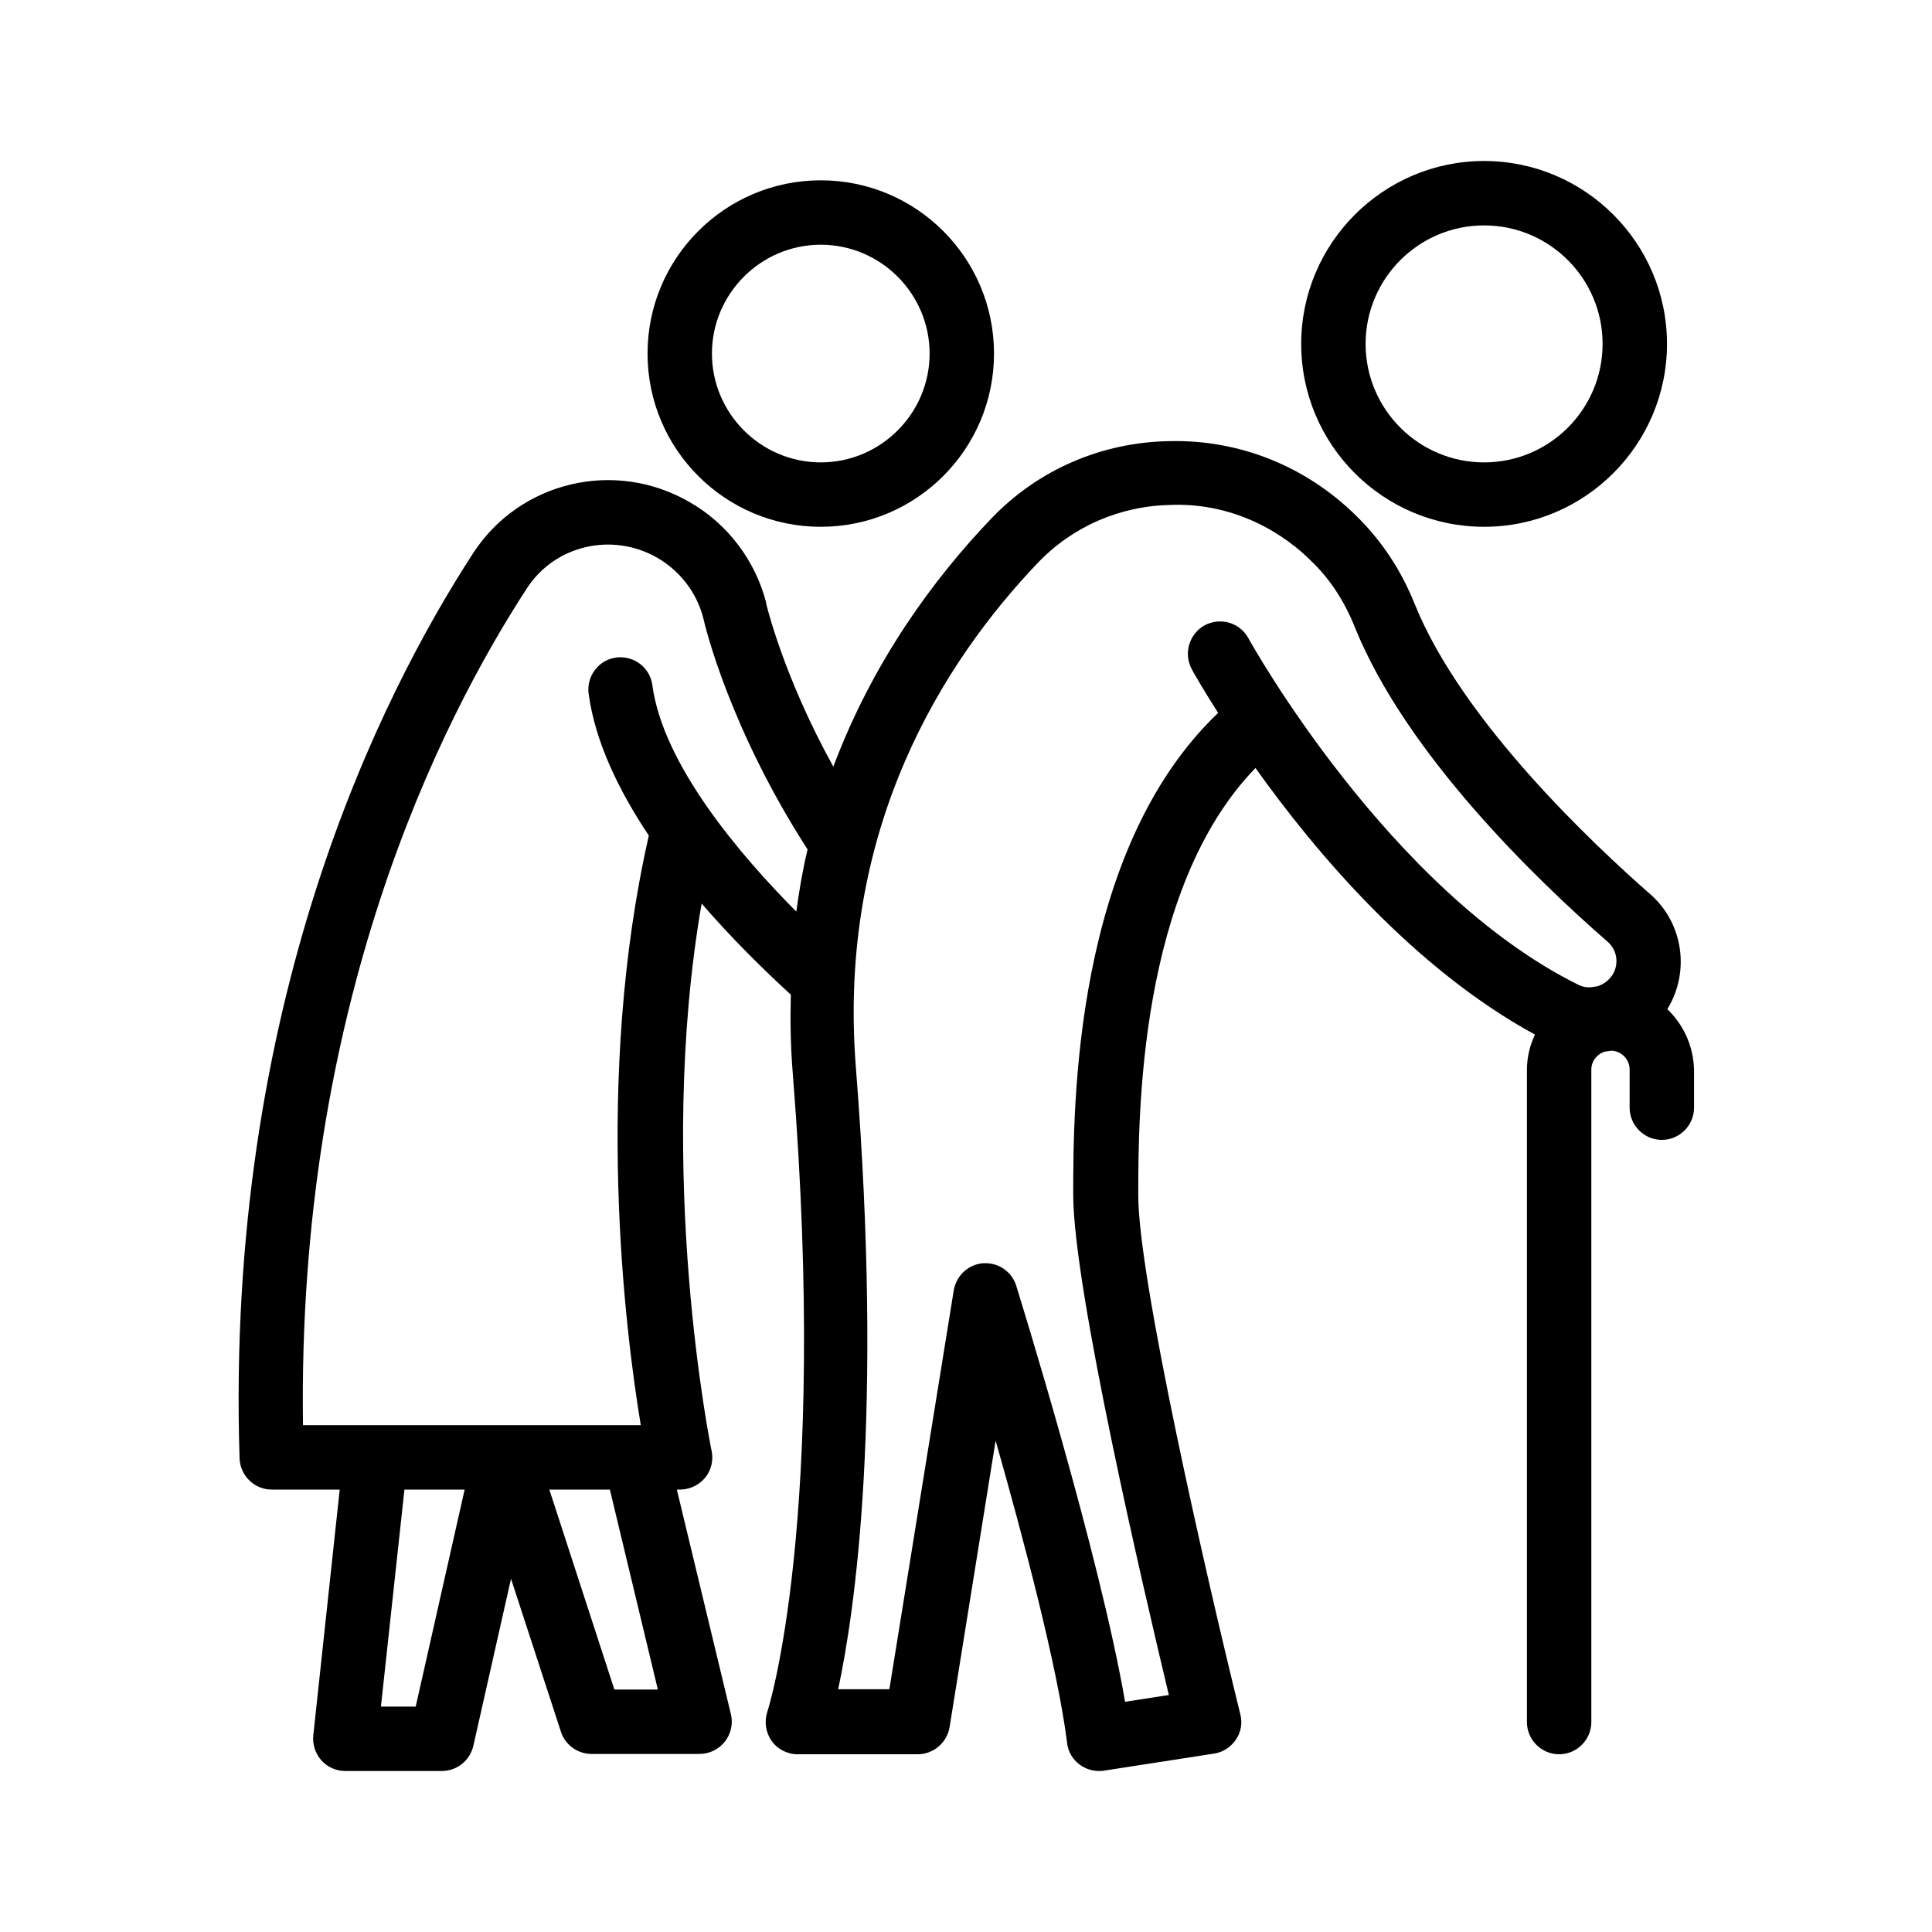
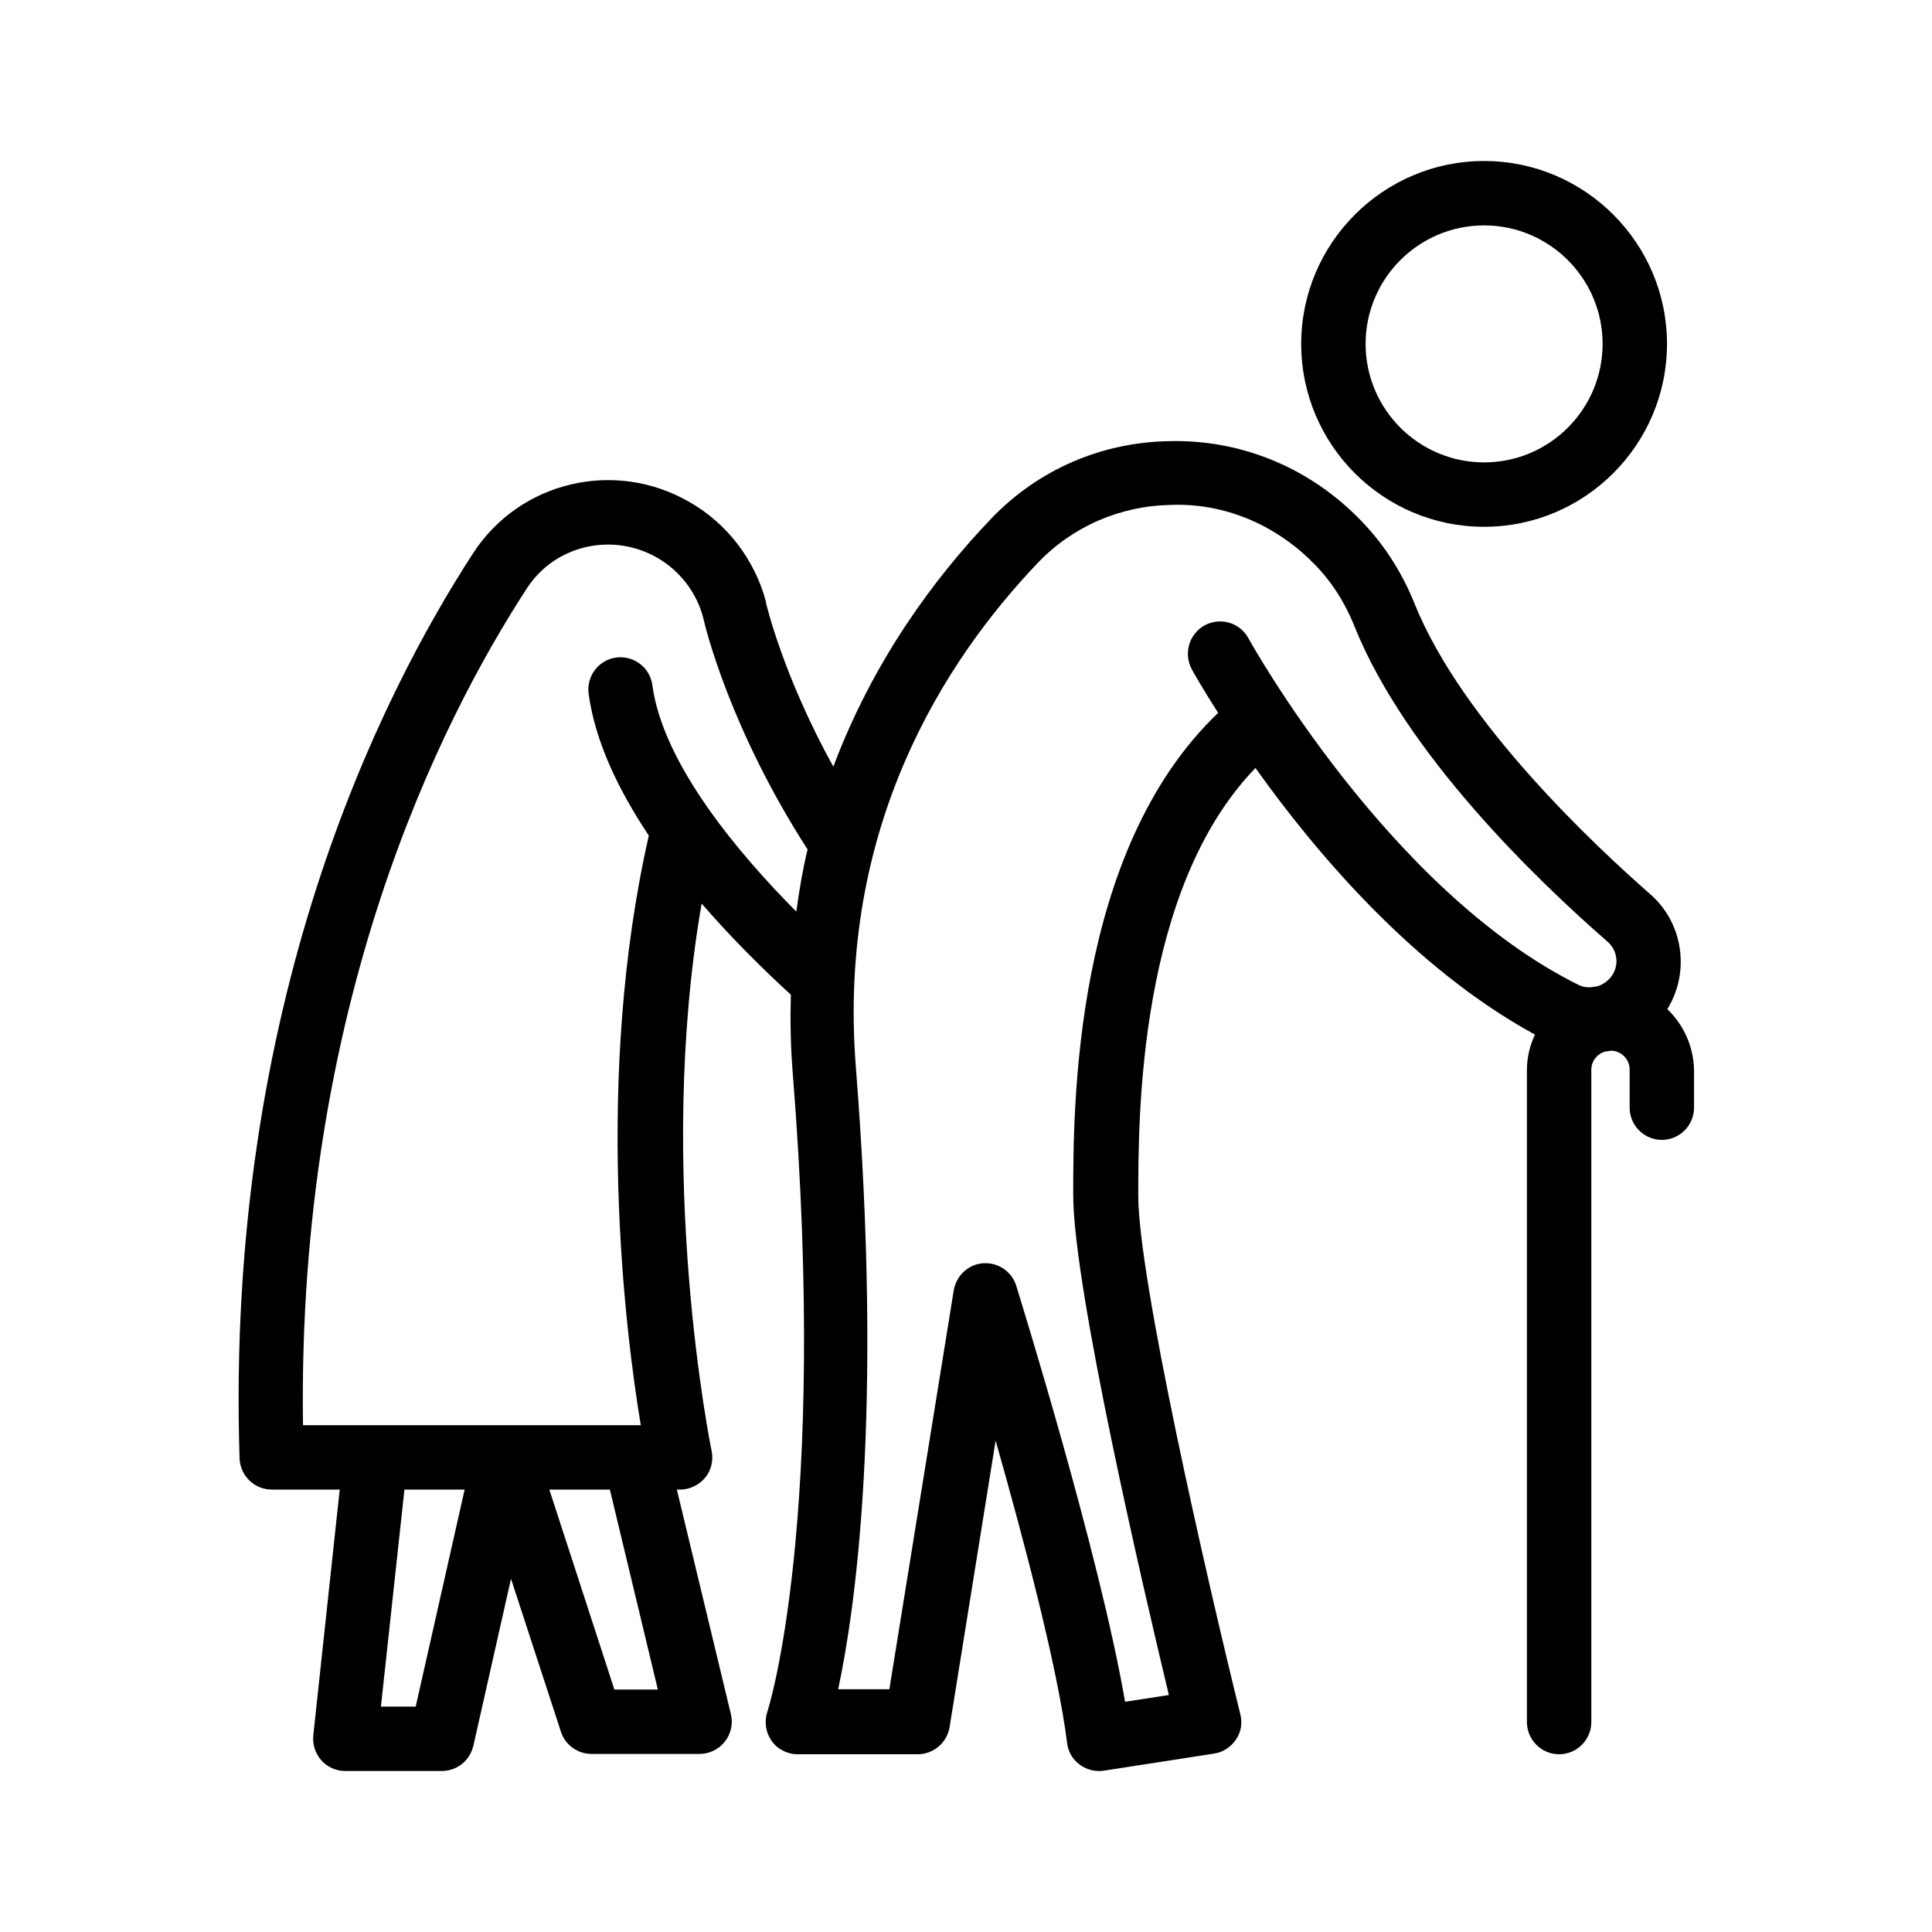
<svg xmlns="http://www.w3.org/2000/svg" id="Layer_1" height="512" viewBox="0 0 60 60" width="512">
-   <path d="m25.49 5.6c-2.97 0-5.38 2.41-5.38 5.38s2.41 5.38 5.38 5.38 5.38-2.41 5.38-5.38-2.41-5.38-5.38-5.38zm0 8.76c-1.86 0-3.38-1.52-3.38-3.38s1.52-3.38 3.38-3.38 3.38 1.52 3.38 3.38-1.52 3.38-3.38 3.38z" />
  <path d="m46.09 16.36c3.13 0 5.68-2.55 5.68-5.68s-2.55-5.68-5.68-5.68-5.68 2.55-5.68 5.68 2.54 5.68 5.68 5.68zm0-9.36c2.03 0 3.68 1.65 3.68 3.68s-1.65 3.68-3.68 3.68-3.68-1.65-3.68-3.68 1.65-3.68 3.68-3.68z" />
  <path d="m51.78 31.34c.71-1.15.5-2.67-.53-3.57-1.7-1.49-5.83-5.34-7.31-9-.43-1.07-1.03-1.98-1.84-2.77-1.55-1.52-3.61-2.35-5.77-2.3-2.12.03-4.1.89-5.55 2.41-1.76 1.84-3.66 4.4-4.9 7.7-1.57-2.84-2.08-5.05-2.09-5.08v-.01c0-.01 0-.01 0-.02-.34-1.3-1.2-2.44-2.38-3.11-2.32-1.34-5.26-.64-6.71 1.58-2.9 4.46-7.71 14.04-7.26 28.12.02.54.46.97 1 .97h2.11l-.82 7.63c-.03.28.06.56.25.78.19.21.46.33.74.33h3c.47 0 .87-.32.98-.78l1.17-5.19 1.55 4.75c.13.41.52.69.95.69h3.35c.31 0 .6-.14.79-.38s.26-.56.19-.85l-1.68-6.98h.1c.3 0 .59-.14.78-.37s.26-.54.2-.83c-.02-.09-1.76-8.64-.31-17 .95 1.1 1.94 2.07 2.77 2.83-.02.79-.01 1.59.06 2.44 1.11 13.93-.77 19.78-.79 19.83-.1.31-.05.64.13.9s.49.42.81.42h3.73c.49 0 .91-.36.99-.84l1.43-8.9c.87 3.06 1.93 7.06 2.22 9.39.03.27.17.51.39.67.17.13.39.2.6.2.05 0 .1 0 .15-.01l3.42-.53c.28-.04.52-.2.68-.43s.21-.52.14-.79c-1.1-4.46-3.17-13.56-3.17-16.11 0-2.43 0-9.52 3.64-13.28 1.85 2.6 4.9 6.22 8.68 8.28-.16.34-.25.71-.25 1.1v20.25c0 .55.45 1 1 1s1-.45 1-1v-20.26c0-.27.18-.49.42-.56.07-.01.14-.02.2-.03.32.01.57.27.57.59v1.18c0 .55.45 1 1 1s1-.45 1-1v-1.18c-.02-.74-.33-1.4-.83-1.88zm-38.87 21.66h-1.08l.73-6.74h1.87zm7.52-.53h-1.35l-2.02-6.21h1.88zm-.17-31.19c-.07-.55-.58-.93-1.12-.86-.55.07-.93.58-.86 1.12.2 1.49.93 3 1.87 4.41-1.71 7.5-.74 15.36-.25 18.31h-10.49c-.19-13.01 4.25-21.84 6.96-26 .87-1.33 2.64-1.74 4.04-.94.71.41 1.23 1.09 1.43 1.87.06.28.83 3.45 3.24 7.19-.15.62-.26 1.27-.35 1.93-1.74-1.75-4.14-4.56-4.47-7.03zm18.51-1.46c-.27-.49-.87-.66-1.36-.4-.48.27-.66.87-.4 1.36.04.08.33.59.82 1.36-4.5 4.29-4.5 12.26-4.5 14.97 0 2.89 2.2 12.32 2.97 15.53l-1.36.21c-.79-4.59-3.27-12.56-3.38-12.92-.13-.42-.52-.7-.95-.7-.02 0-.05 0-.07 0-.46.03-.84.38-.92.84l-2 12.39h-1.59c.53-2.47 1.4-8.53.55-19.31-.59-7.45 2.75-12.63 5.65-15.67 1.08-1.13 2.55-1.77 4.14-1.8 1.62-.06 3.17.59 4.32 1.71 0 .01.08.08.08.08.54.53.99 1.21 1.31 2.02 1.59 3.92 5.6 7.8 7.85 9.76.32.28.36.76.1 1.09-.11.14-.26.24-.42.29-.07.01-.13.02-.2.03-.12.01-.25-.01-.36-.06-5.91-2.91-10.24-10.7-10.28-10.78z" />
</svg>